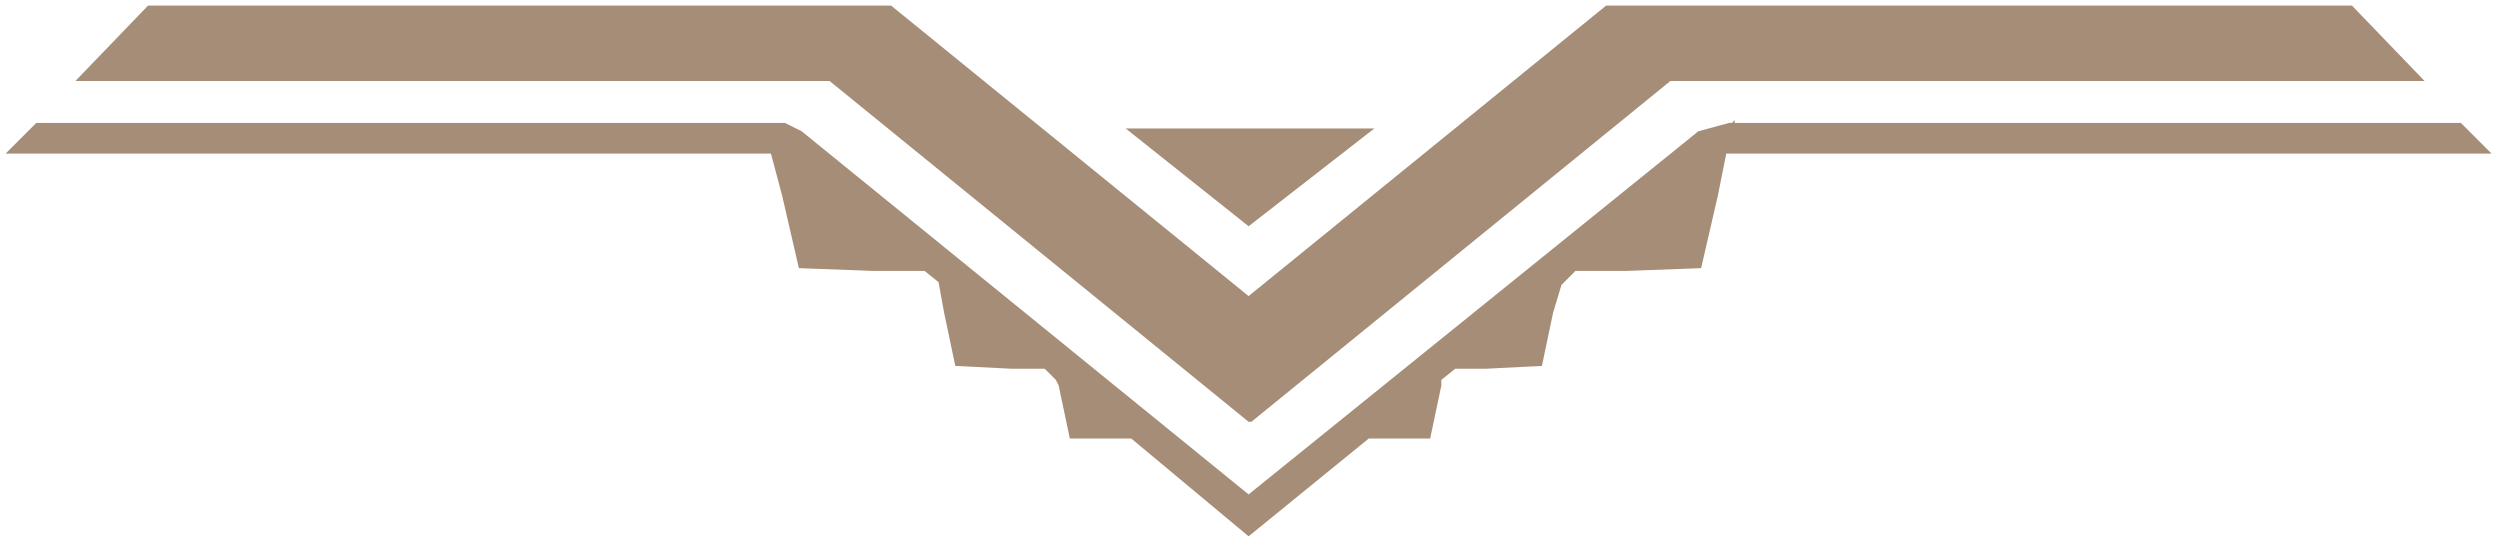
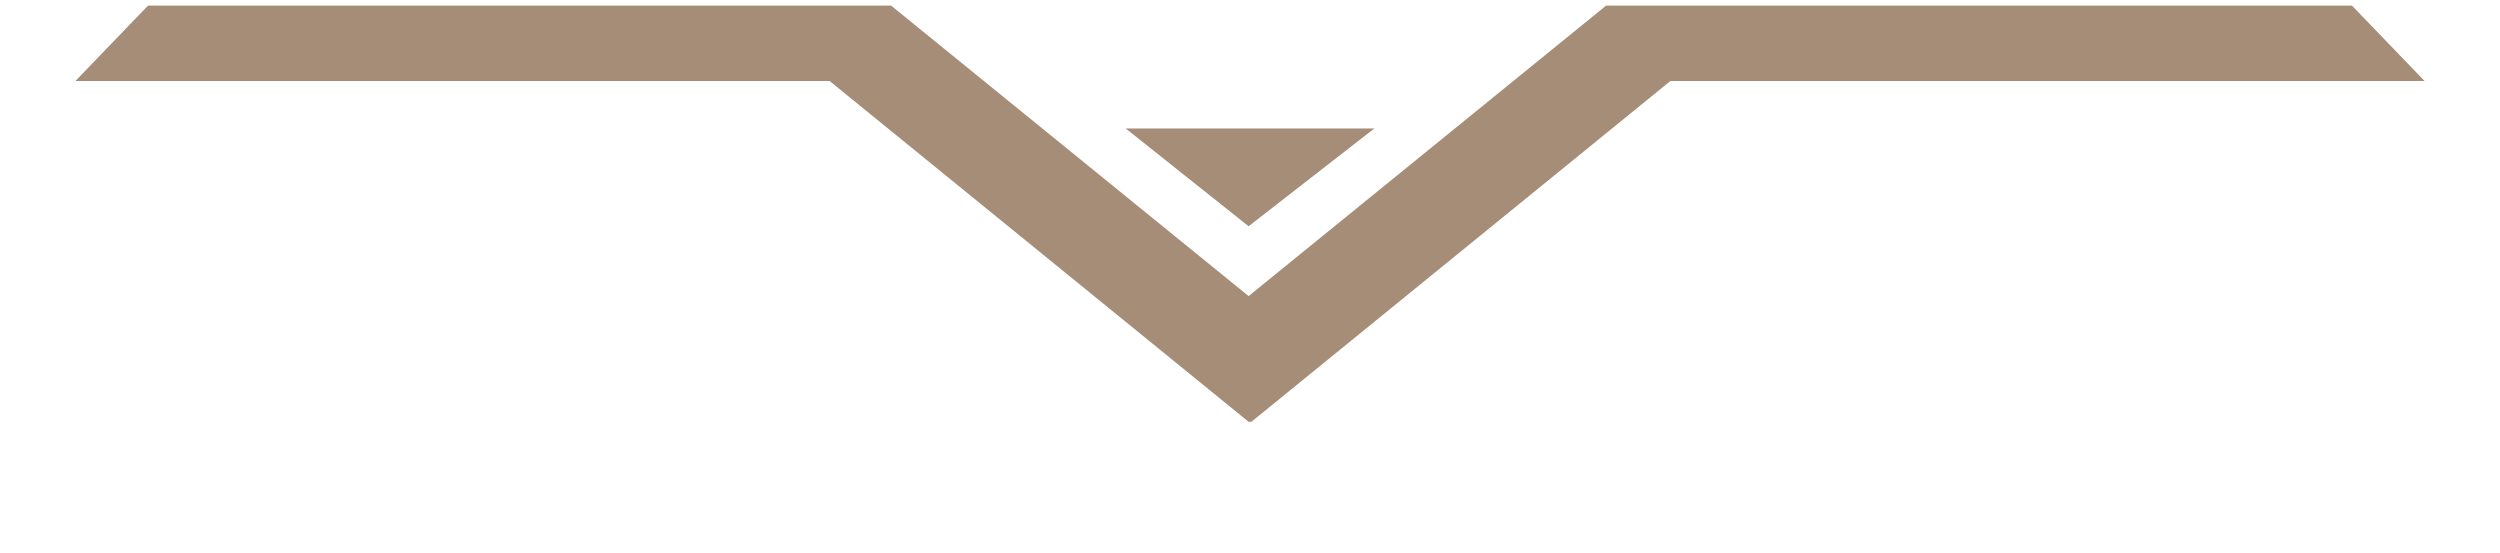
<svg xmlns="http://www.w3.org/2000/svg" version="1.1" id="Ebene_1" x="0px" y="0px" viewBox="0 0 89.5 19.8" style="enable-background:new 0 0 89.5 19.8;" xml:space="preserve">
  <style type="text/css">
	.st0{fill:#A58D77;}
</style>
  <g>
    <g>
      <g>
        <polygon class="st0" points="35.7,1 35.7,1 35.7,1    " />
      </g>
    </g>
    <g>
      <g>
-         <polygon class="st0" points="53.8,1 53.8,1 53.8,1    " />
-       </g>
+         </g>
    </g>
    <g>
      <g>
        <g>
          <g>
            <g>
-               <polygon class="st0" points="88.1,4.4 89.2,5.5 61.8,5.5 61.5,7 60.9,9.6 58.2,9.7 56.4,9.7 55.9,10.2 55.6,11.2 55.2,13.1         53.2,13.2 52.1,13.2 51.6,13.6 51.6,13.8 51.2,15.7 49.2,15.7 49,15.7 44.7,19.2 40.5,15.7 40.2,15.7 38.3,15.7 37.9,13.8         37.8,13.6 37.4,13.2 36.2,13.2 34.2,13.1 33.8,11.2 33.6,10.1 33.1,9.7 31.3,9.7 28.6,9.6 28,7 27.6,5.5 0.2,5.5 1.3,4.4         28.1,4.4 28.7,4.7 44.7,17.7 60.8,4.7 61.9,4.4 62,4.4 62.1,4.3 62.1,4.4       " />
-             </g>
+               </g>
          </g>
        </g>
      </g>
    </g>
    <g>
      <g>
        <g>
          <g>
            <g>
              <polygon class="st0" points="84.2,0.2 86.8,2.9 59.8,2.9 59.8,2.9 44.8,15.1 44.7,15.1 44.7,15.1 29.7,2.9 29.7,2.9 2.7,2.9         5.3,0.2 31.9,0.2 31.9,0.2 44.7,10.6 57.5,0.2 57.5,0.2       " />
            </g>
          </g>
        </g>
      </g>
    </g>
    <polygon class="st0" points="44.7,8.1 49.2,4.6 40.3,4.6  " />
  </g>
</svg>